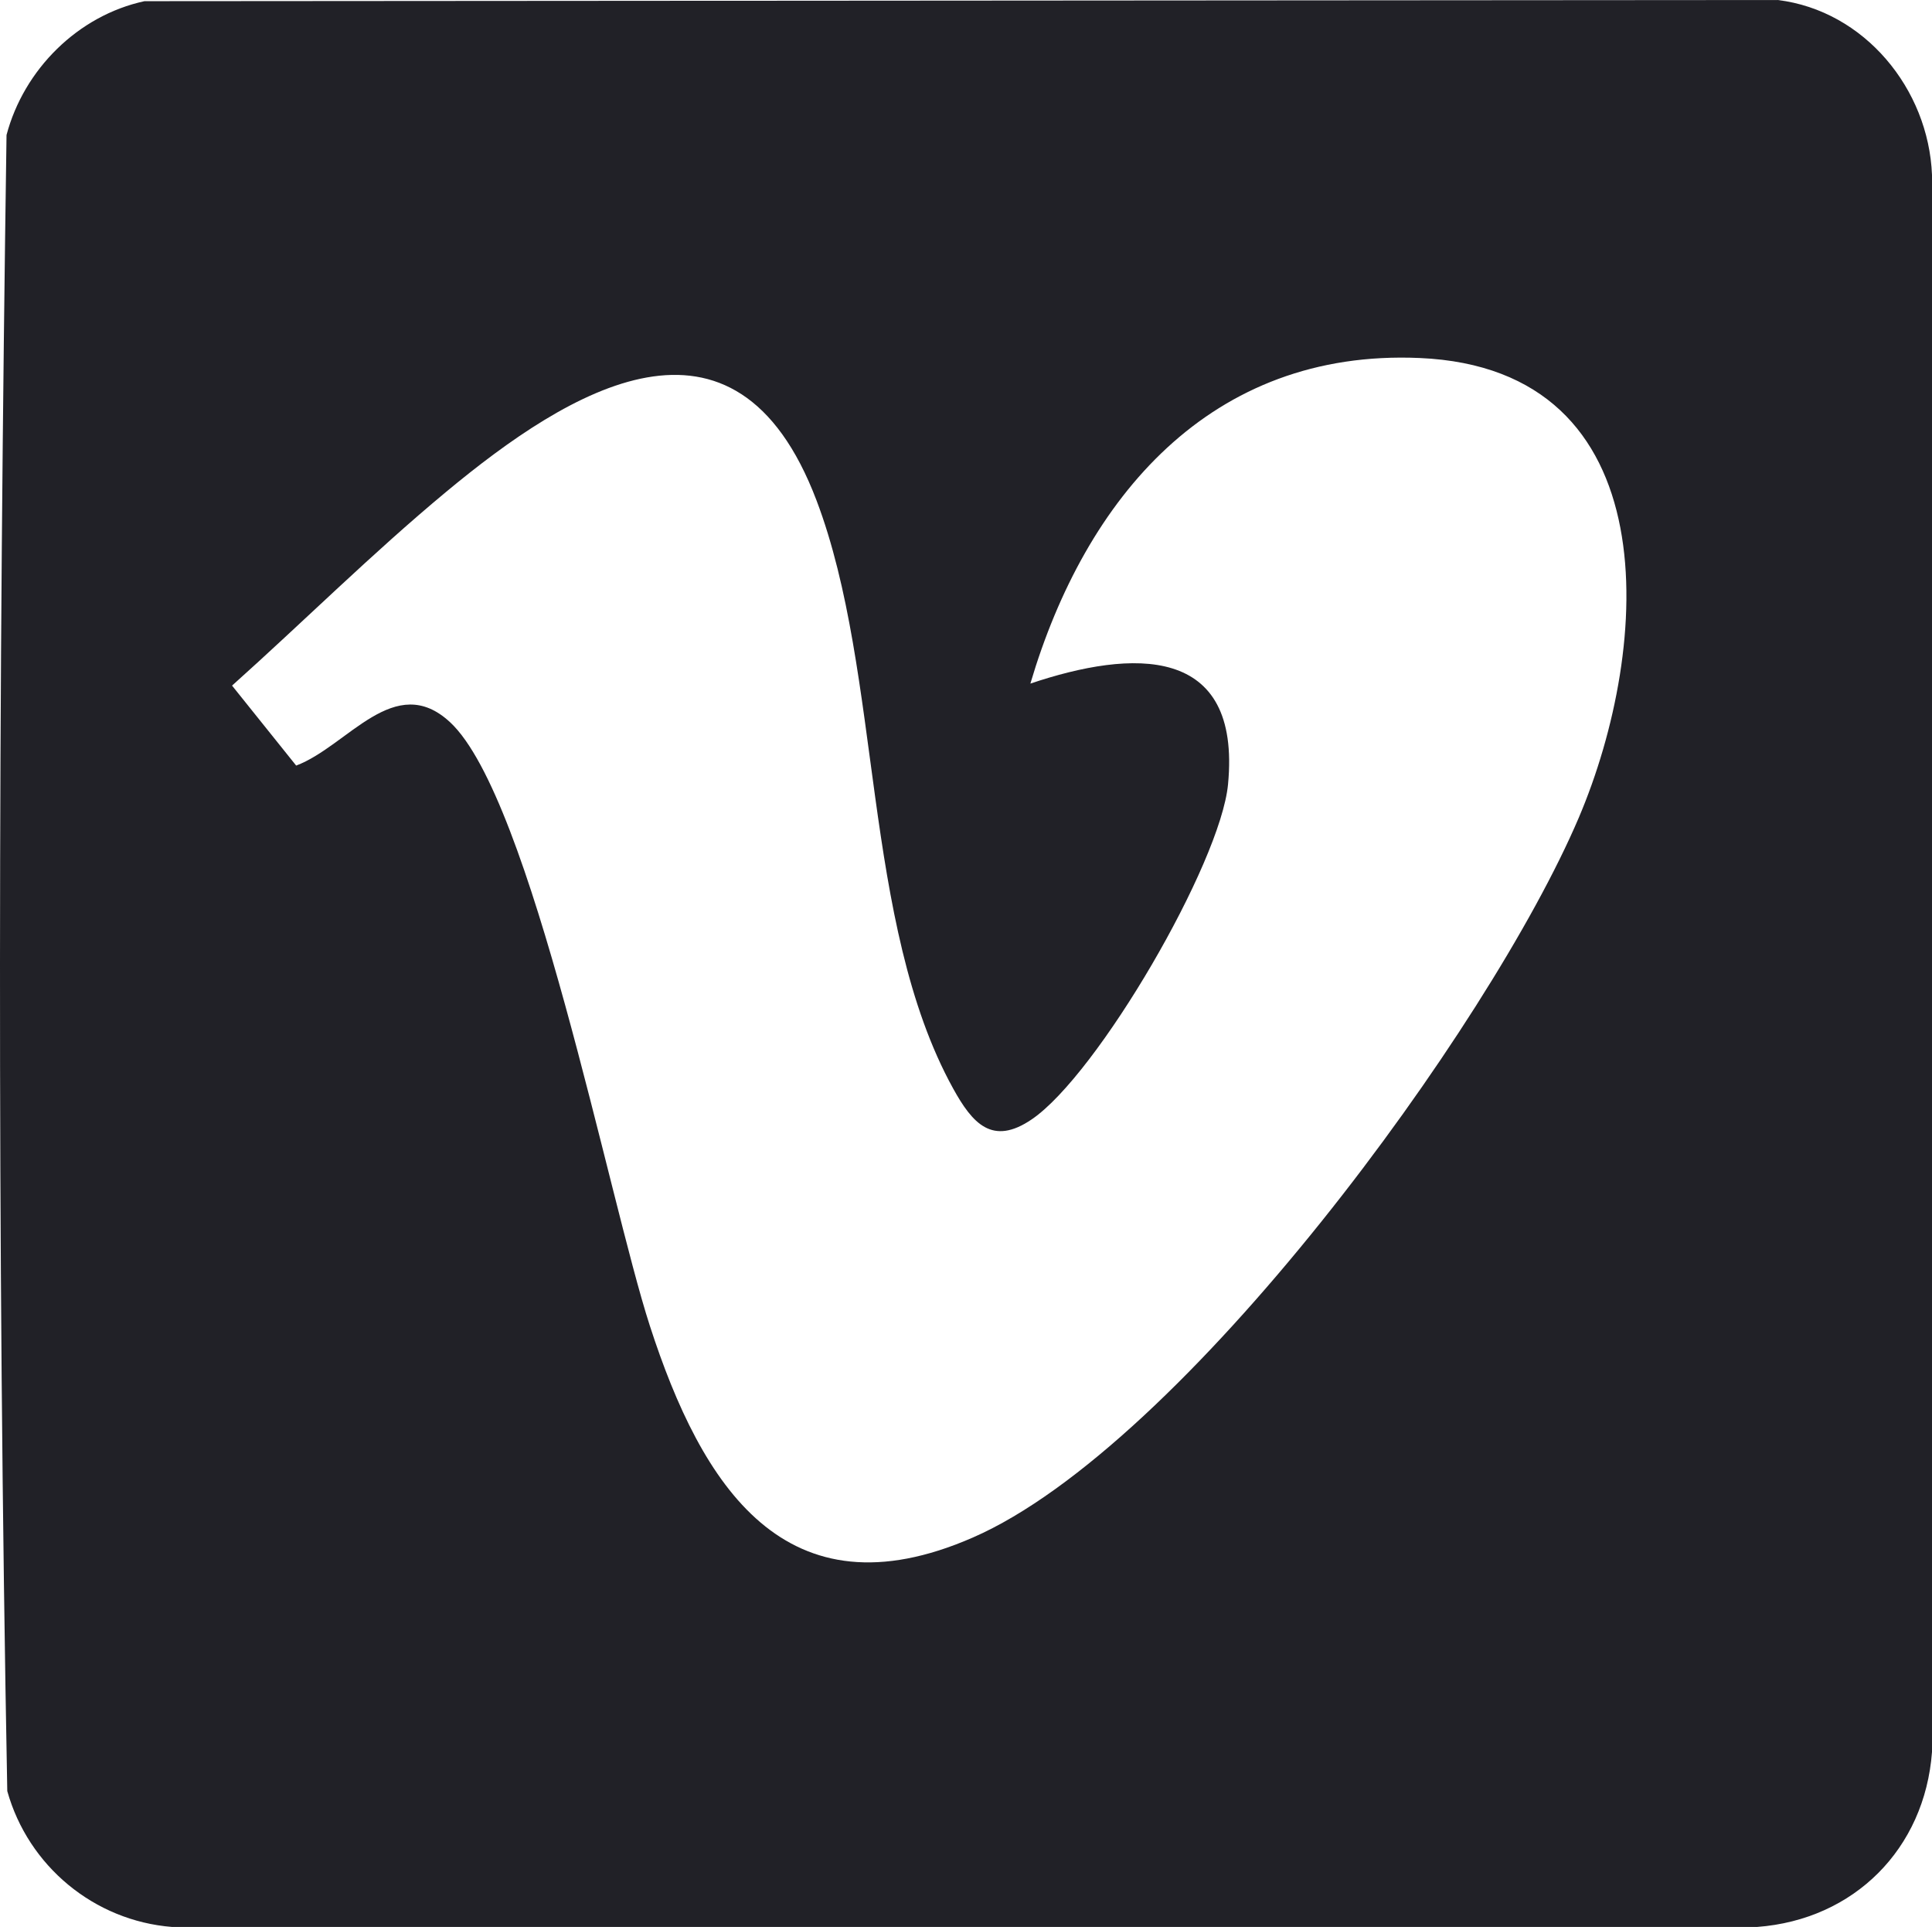
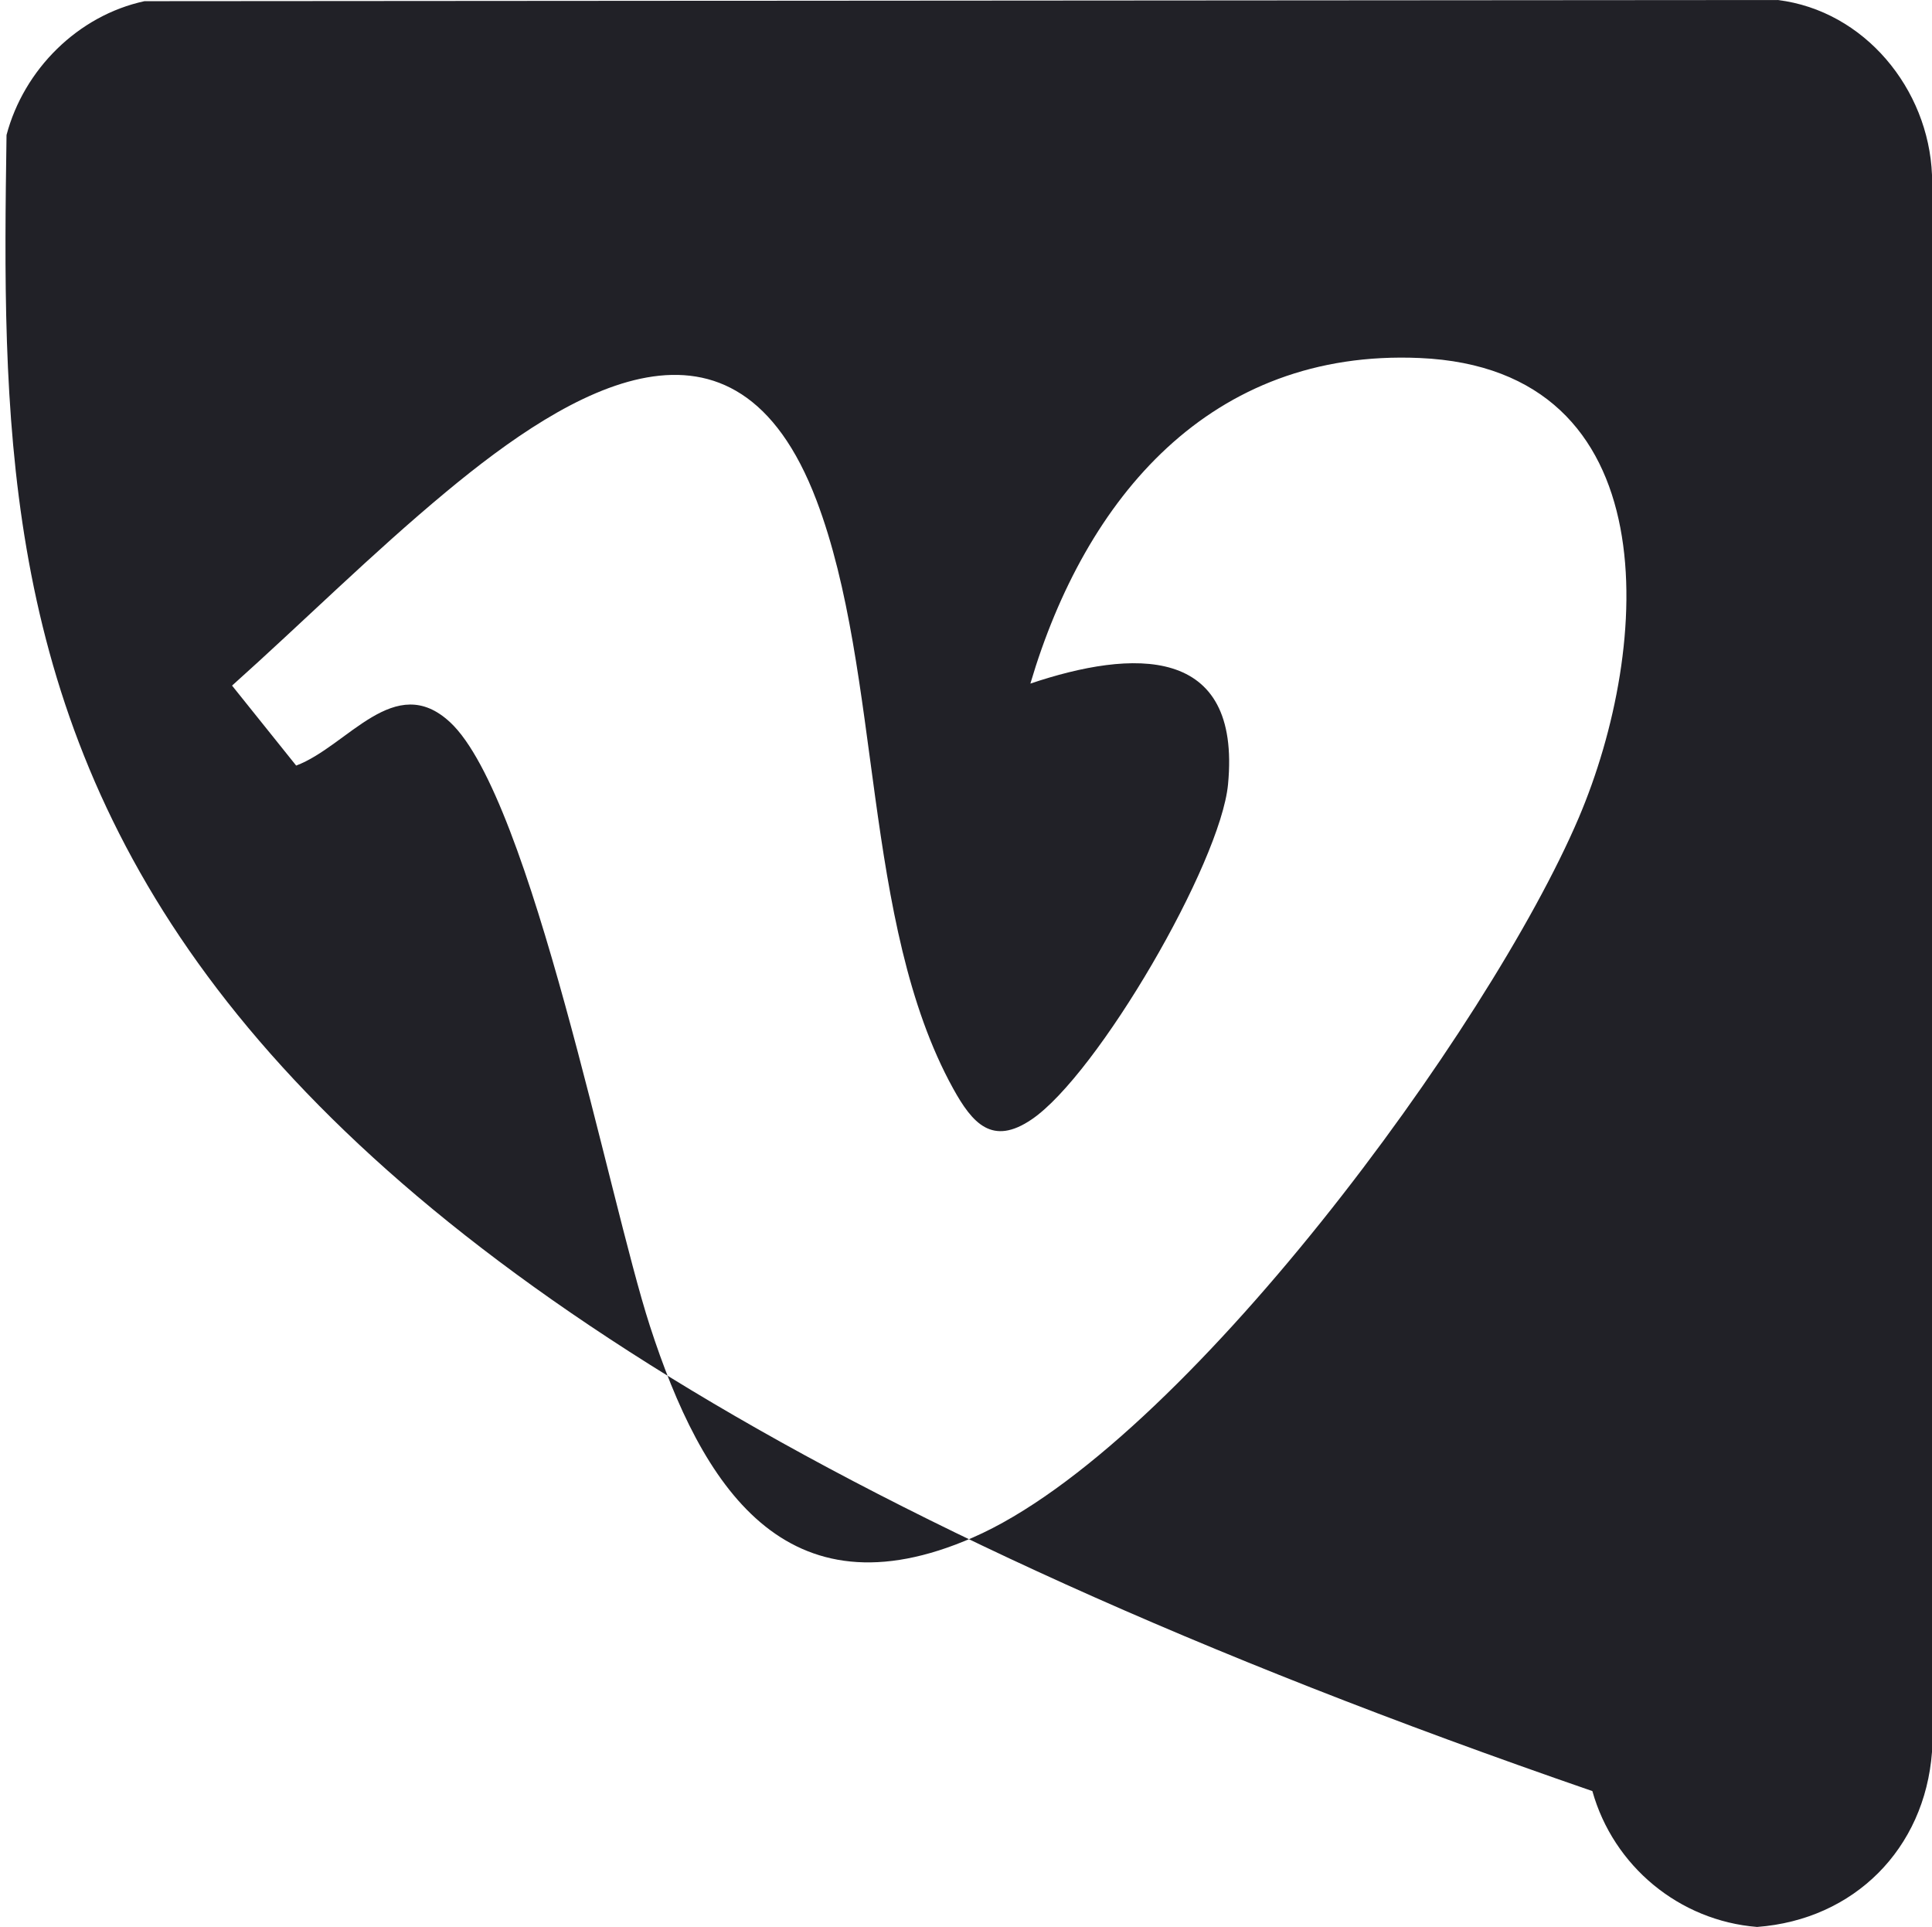
<svg xmlns="http://www.w3.org/2000/svg" id="Layer_2" data-name="Layer 2" viewBox="0 0 180.5 180">
  <defs>
    <style>
      .cls-1 {
        fill: #212127;
      }
    </style>
  </defs>
  <g id="Layer_1-2" data-name="Layer 1">
-     <path class="cls-1" d="M13.5.11l152.58-.11c8.11.99,14.1,8.31,14.42,16.34v147.31c-.68,9.04-7.27,15.66-16.34,16.34H16.07c-7.28-.58-13.43-5.69-15.39-12.69C-.29,115.85-.14,64.08.61,12.61,2.23,6.49,7.28,1.45,13.5.11ZM96.27,63.85c9.48-3.19,19.72-3.72,18.46,9.42-.71,7.39-12.17,27.08-18.33,31.28-3.69,2.52-5.55.39-7.36-2.89-8.54-15.49-6.6-38.71-12.76-54.93-7.6-20-23.1-10.34-34.62-.77-6.89,5.72-13.31,12.11-19.98,18.08l5.99,7.47c4.82-1.81,9.21-8.88,14.4-4.03,7.59,7.1,14.8,44.49,18.64,56.35,4.85,14.98,12.67,27.43,30.17,19.79,19.63-8.56,48.24-47.59,56.61-67.22,6.83-16.03,8.5-41.95-14.86-42.96-19.54-.85-31.23,13.06-36.36,30.39Z" />
+     <path class="cls-1" d="M13.5.11l152.58-.11c8.11.99,14.1,8.31,14.42,16.34v147.31c-.68,9.04-7.27,15.66-16.34,16.34c-7.28-.58-13.43-5.69-15.39-12.69C-.29,115.85-.14,64.08.61,12.61,2.23,6.49,7.28,1.45,13.5.11ZM96.27,63.85c9.48-3.19,19.72-3.72,18.46,9.42-.71,7.39-12.17,27.08-18.33,31.28-3.69,2.52-5.55.39-7.36-2.89-8.54-15.49-6.6-38.71-12.76-54.93-7.6-20-23.1-10.34-34.62-.77-6.89,5.72-13.31,12.11-19.98,18.08l5.99,7.47c4.82-1.81,9.21-8.88,14.4-4.03,7.59,7.1,14.8,44.49,18.64,56.35,4.85,14.98,12.67,27.43,30.17,19.79,19.63-8.56,48.24-47.59,56.61-67.22,6.83-16.03,8.5-41.95-14.86-42.96-19.54-.85-31.23,13.06-36.36,30.39Z" />
  </g>
</svg>